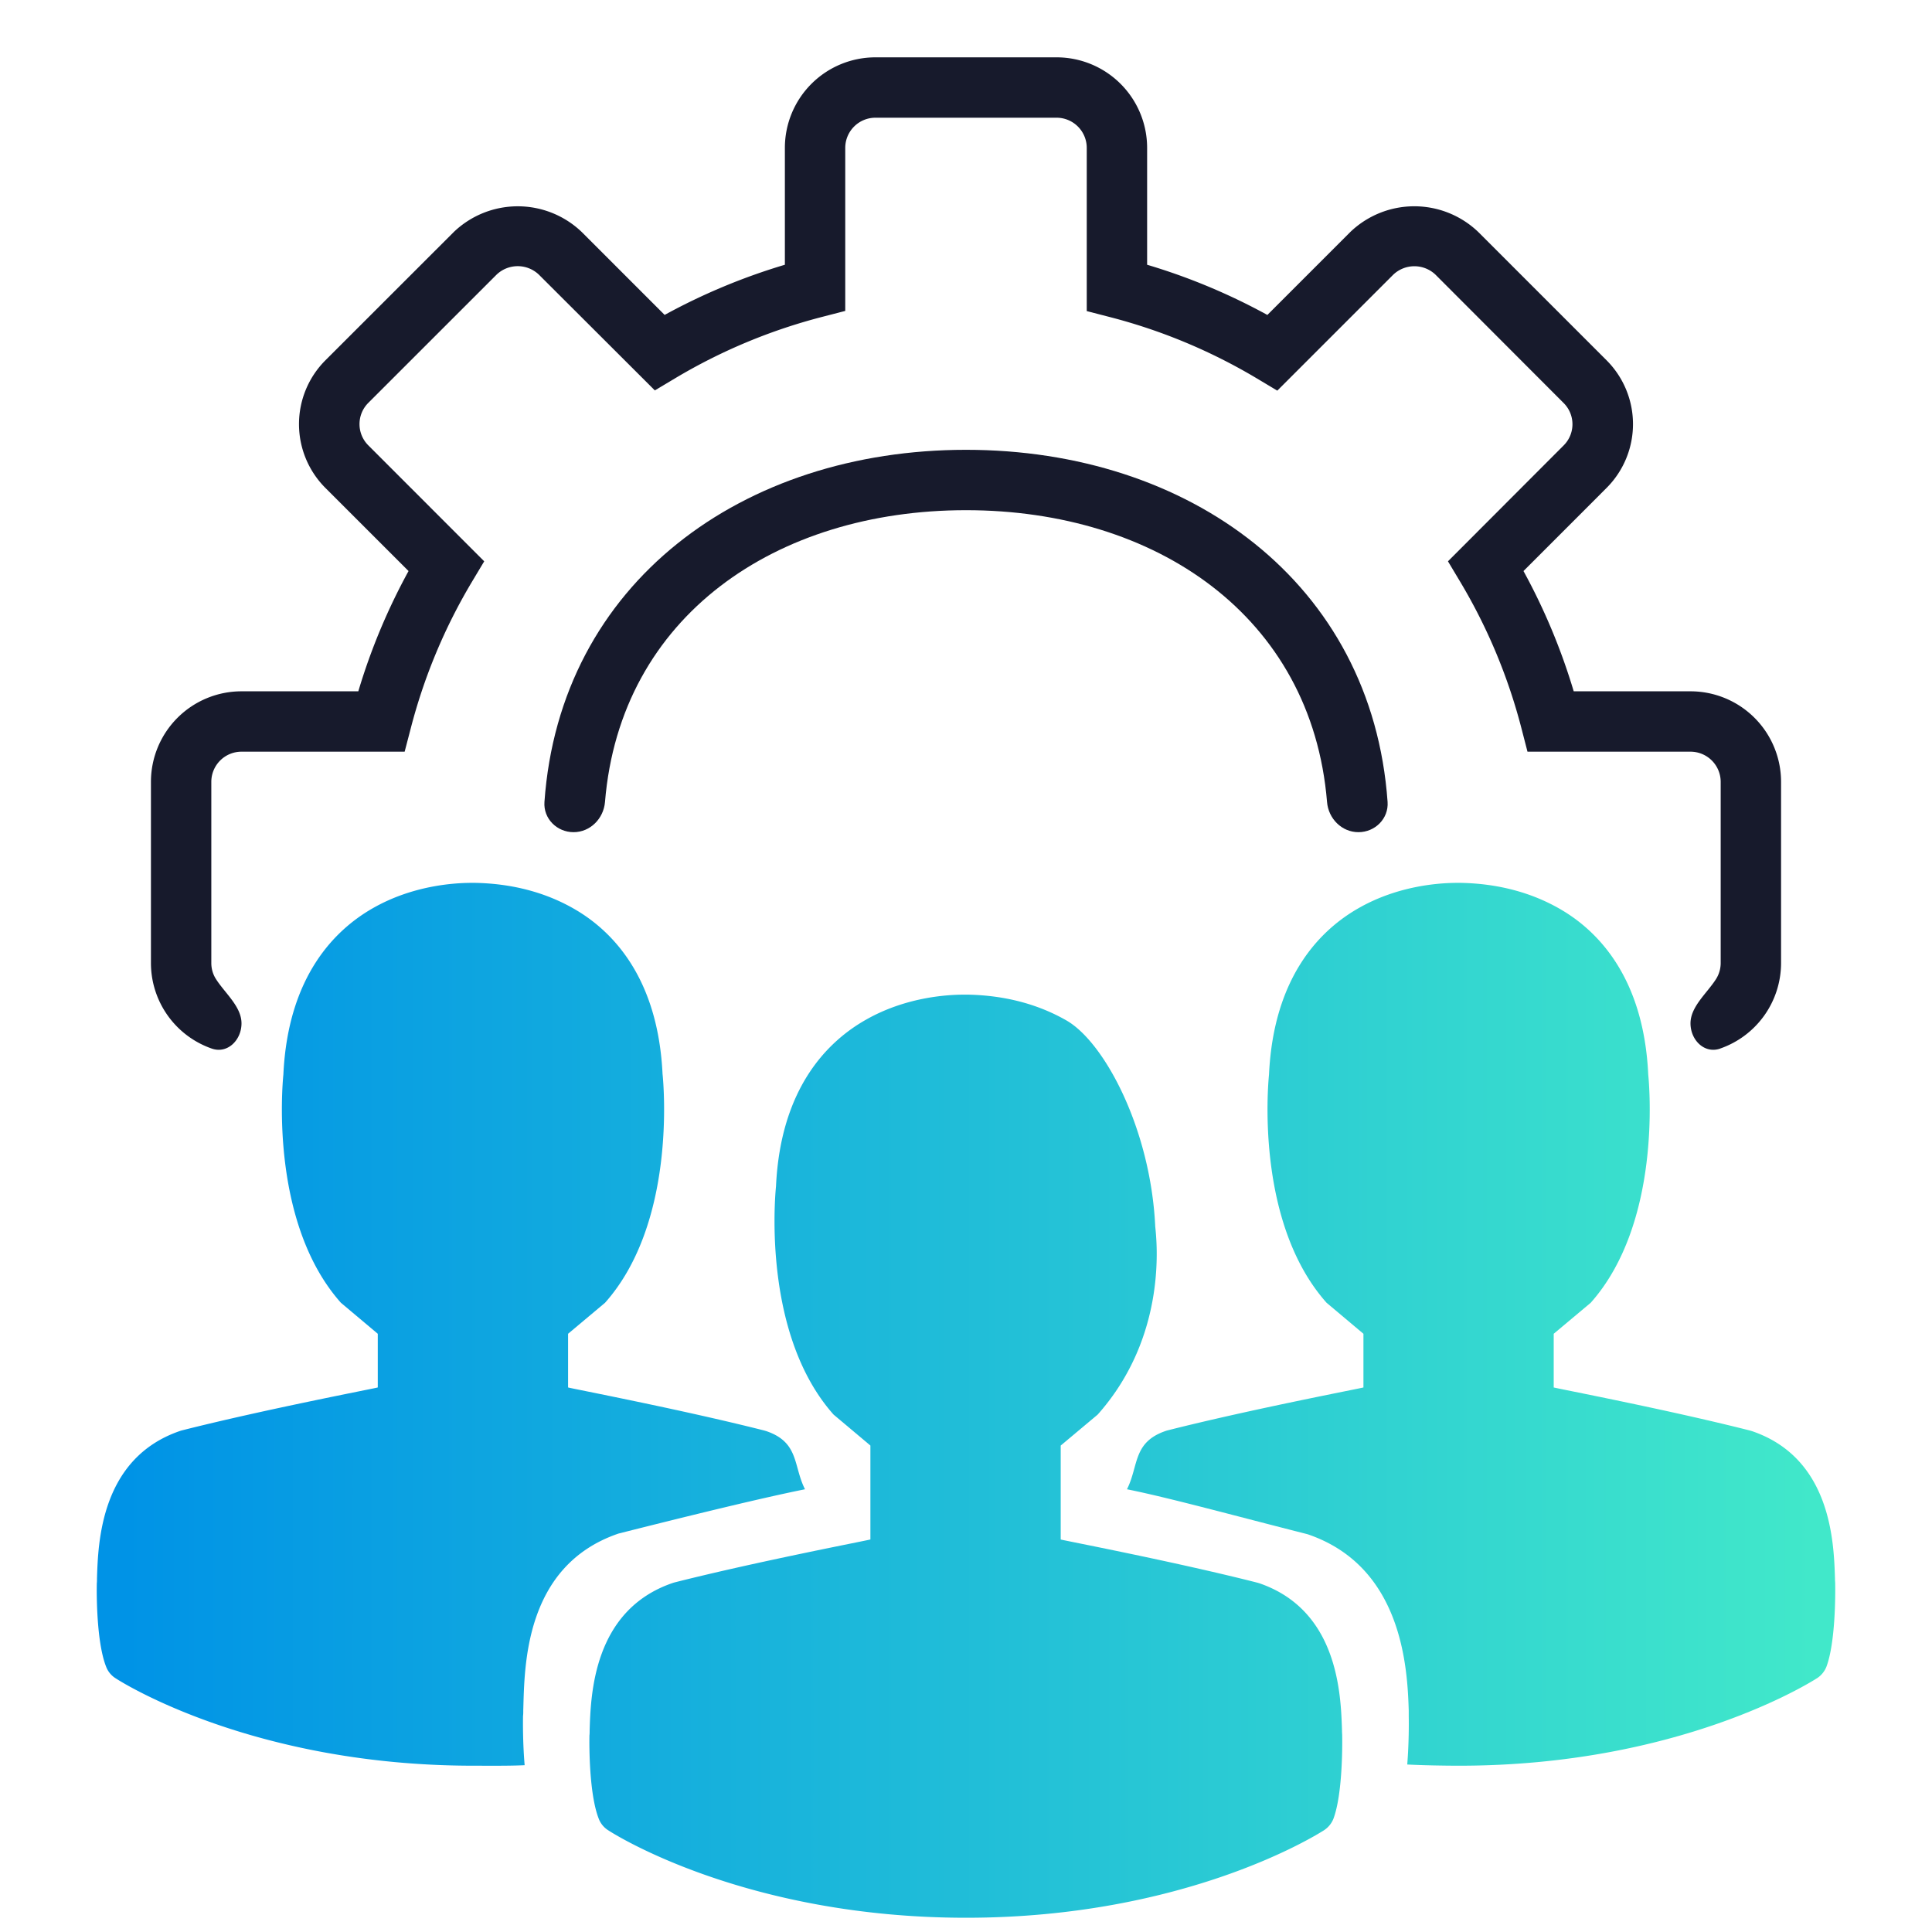
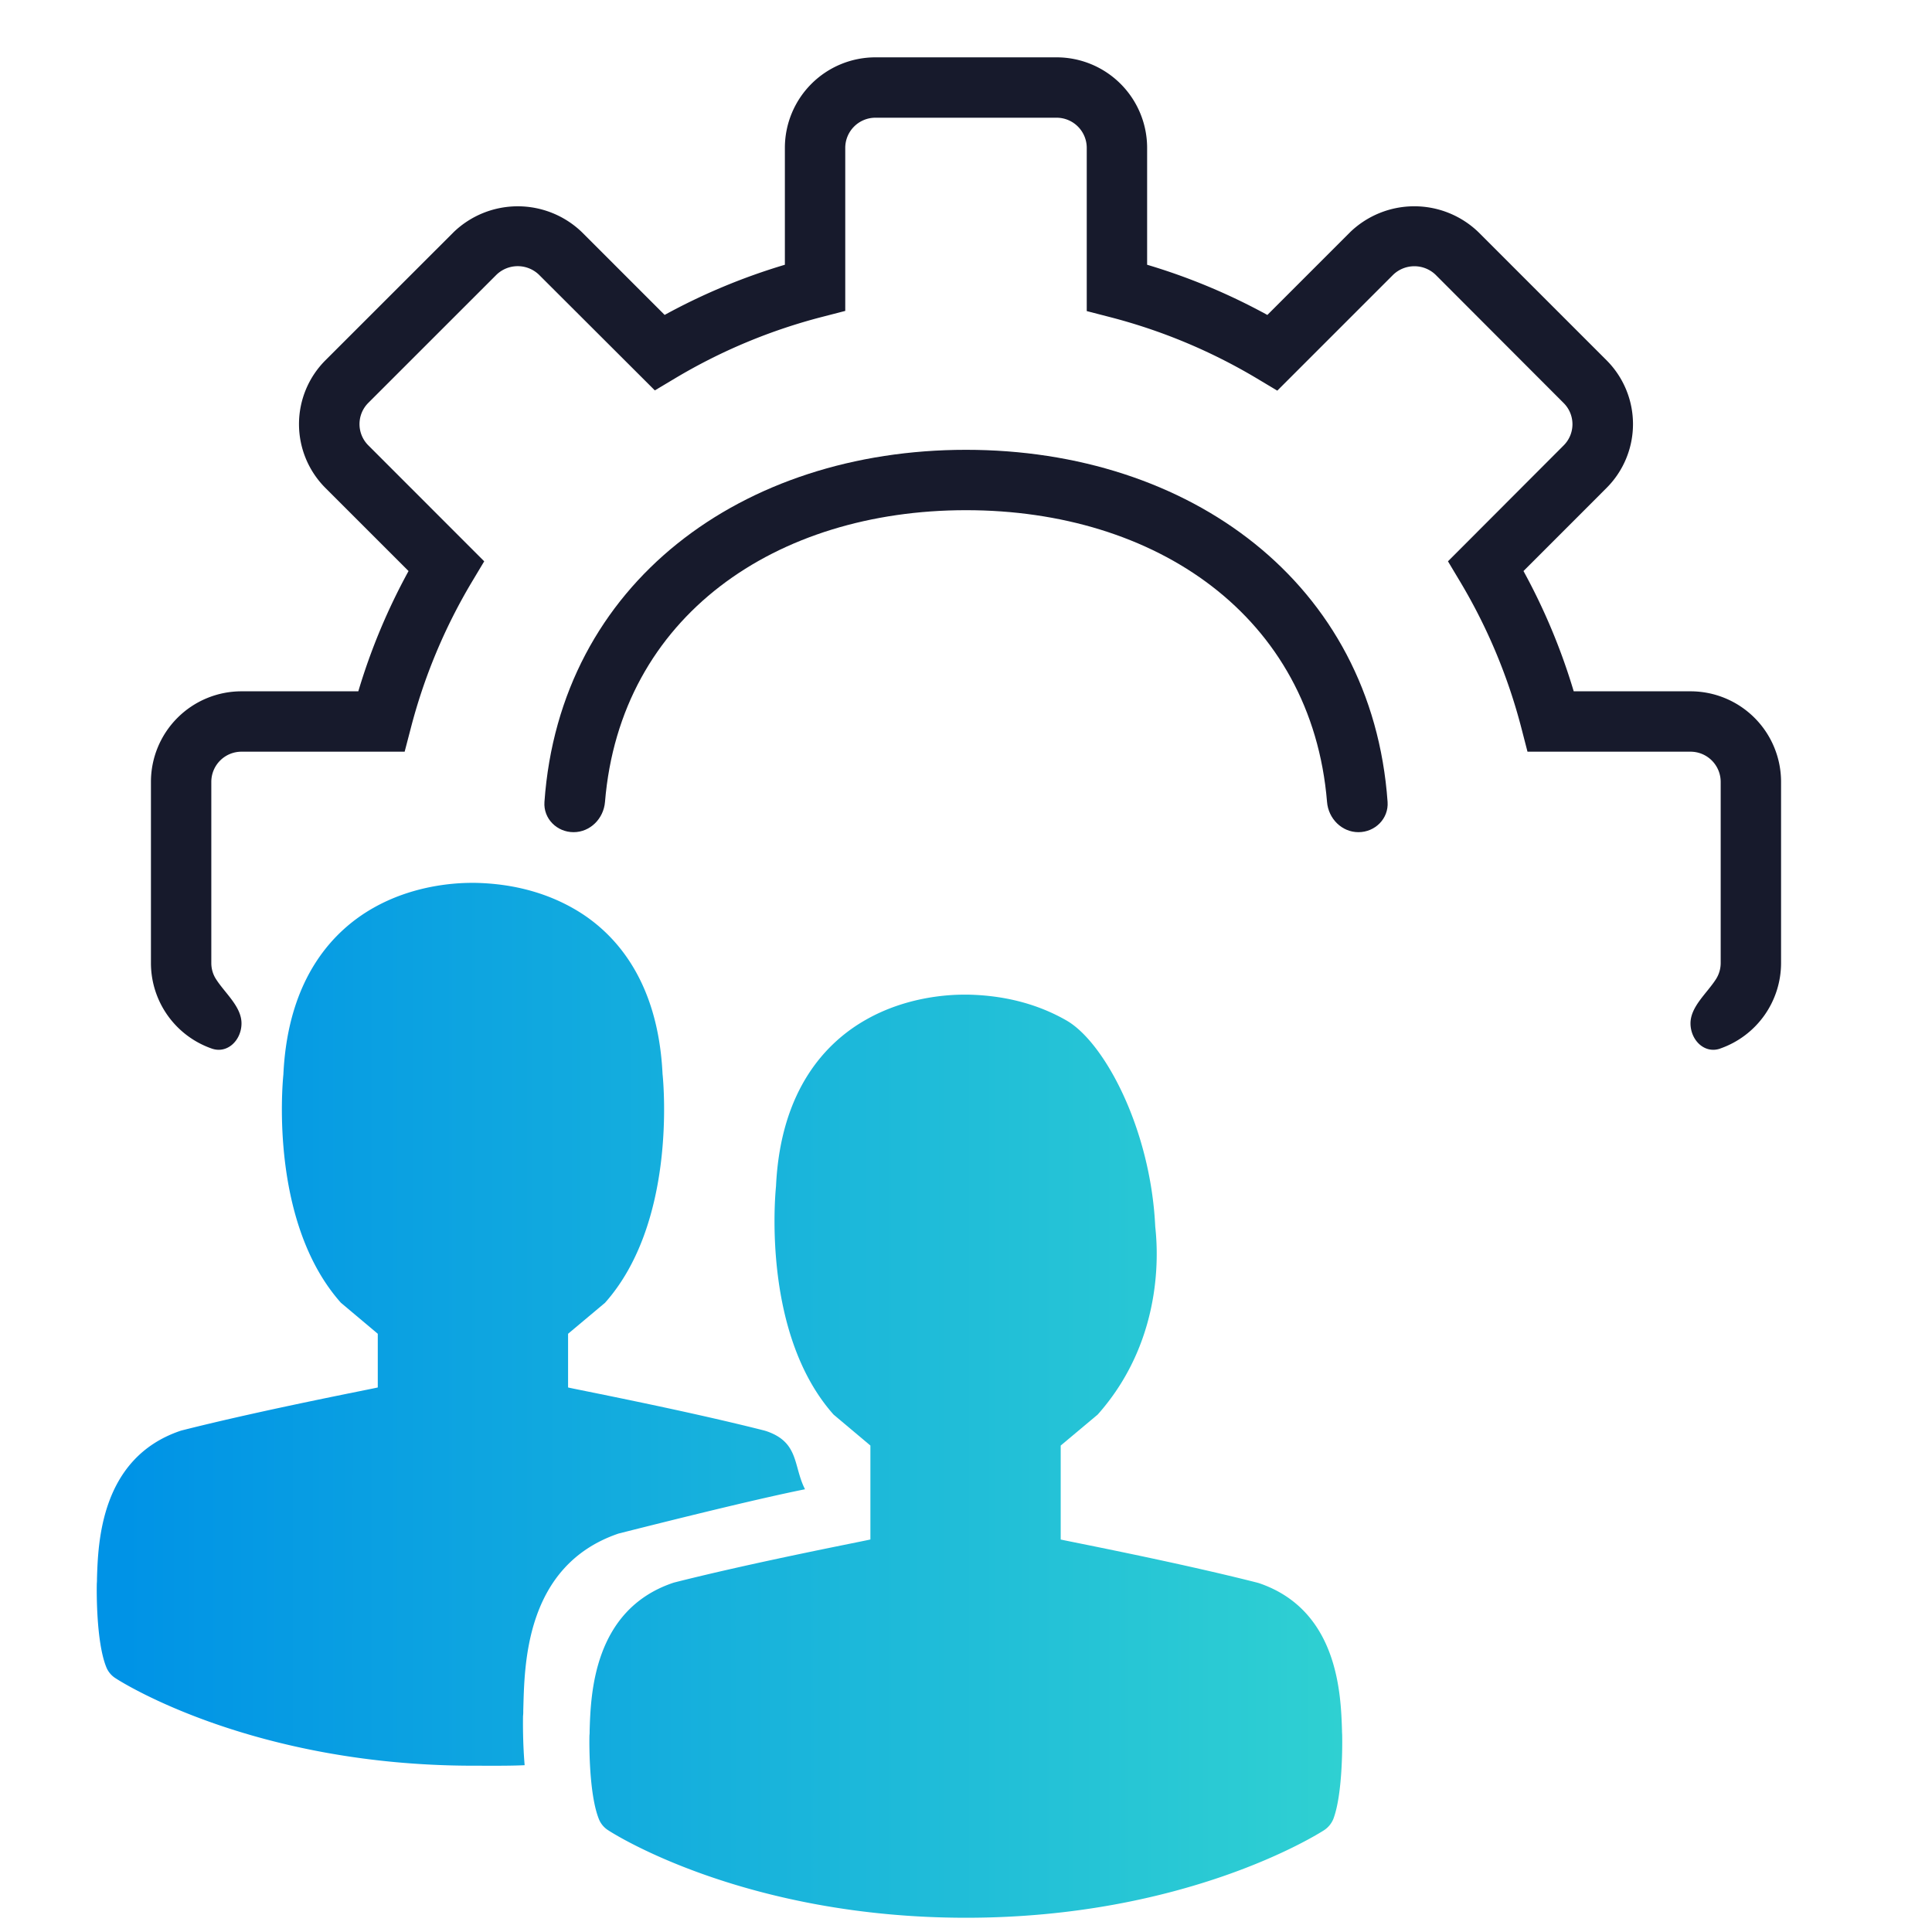
<svg xmlns="http://www.w3.org/2000/svg" width="56" height="56" viewBox="0 0 56 56" fill="none">
  <path d="M49.86 30.394c-.457.158-.86-.248-.86-.732 0-.483.475-.87.736-1.277a.87.87 0 00.139-.473v-5.25a.875.875 0 00-.875-.874h-4.725l-.17-.658a16.17 16.17 0 00-1.785-4.275l-.35-.585 3.355-3.361a.867.867 0 000-1.225l-3.716-3.722a.888.888 0 00-1.225 0l-3.361 3.361-.585-.35a16.204 16.204 0 00-4.281-1.786l-.657-.17v-4.73a.875.875 0 00-.875-.875h-5.25a.875.875 0 00-.875.875v4.725l-.657.17a16.203 16.203 0 00-4.276 1.784l-.586.35-3.36-3.354a.888.888 0 00-1.229 0l-3.717 3.716a.87.87 0 000 1.23l3.36 3.362-.35.585a16.169 16.169 0 00-1.784 4.275l-.172.658H7a.875.875 0 00-.875.875v5.25c0 .174.05.336.139.472.261.407.736.794.736 1.277 0 .484-.403.89-.86.732a2.626 2.626 0 01-1.765-2.481v-5.25A2.625 2.625 0 017 20.038h3.386a17.86 17.86 0 011.456-3.486l-2.407-2.406a2.617 2.617 0 010-3.705l3.72-3.718a2.68 2.68 0 013.705 0l2.405 2.405a17.873 17.873 0 013.485-1.454V4.287a2.625 2.625 0 012.625-2.625h5.25a2.625 2.625 0 012.625 2.625v3.387c1.21.36 2.378.848 3.485 1.455l2.406-2.406a2.68 2.68 0 013.706 0l3.718 3.718a2.617 2.617 0 010 3.704l-2.406 2.407a17.935 17.935 0 011.456 3.486H49a2.625 2.625 0 012.625 2.625v5.25a2.626 2.626 0 01-1.766 2.48z" fill="#171A2C" />
  <path d="M40.22 23.246c.033.482-.362.875-.845.875s-.871-.393-.91-.875c-.445-5.39-4.96-8.458-10.465-8.458-5.504 0-10.02 3.068-10.464 8.458-.04.482-.428.875-.911.875-.483 0-.878-.393-.844-.875.449-6.357 5.748-10.208 12.219-10.208 6.471 0 11.77 3.85 12.22 10.208z" fill="#171A2C" />
-   <path d="M47.775 31.144c.037.376.377 4.318-1.668 6.618l-1.072.898v1.556c.022.016 3.298.641 5.694 1.25.016.006.037.011.053.016 2.3.783 2.374 3.227 2.406 4.28v.007c0 .048.006.09.006.133v.016c.005.275.01 1.69-.255 2.395a.71.71 0 01-.276.334l-.003.001c-.19.12-4.004 2.532-10.367 2.532-.455 0-1.075-.012-1.503-.035.05-.632.047-1.219.043-1.398v-.164c-.038-1.252-.19-4.183-2.934-5.113-2.164-.549-4.007-1.056-5.233-1.303.344-.682.164-1.362 1.121-1.69a.67.67 0 01.053-.016c2.407-.61 5.658-1.23 5.68-1.245V38.66l-1.068-.898c-2.046-2.3-1.706-6.242-1.669-6.618.133-2.846 1.493-4.197 2.609-4.828 1.11-.63 2.268-.726 2.858-.726h.09c1.073.021 2.035.276 2.859.747 1.105.63 2.443 1.982 2.576 4.807z" fill="url(#paint0_linear)" />
  <path d="M19.206 31.144c.037.376.377 4.318-1.669 6.618l-1.071.898v1.556c.021.016 3.297.641 5.693 1.25.016.006.038.011.053.016.956.325.777 1.005 1.121 1.685-1.213.244-3.225.733-5.405 1.284-2.743.935-2.723 3.877-2.761 5.123v.01c0 .056 0 .106-.007.157v.019c-.003.18-.007.77.047 1.405-.424.022-1.034.015-1.484.015-6.391 0-10.21-2.427-10.37-2.533a.68.68 0 01-.276-.334c-.282-.71-.277-2.125-.271-2.4v-.016c.005-.043.005-.085.005-.133v-.008c.032-1.048.107-3.491 2.407-4.279a.669.669 0 01.053-.016c2.406-.61 5.657-1.23 5.679-1.245V38.66l-1.068-.898c-2.045-2.3-1.705-6.242-1.668-6.618.133-2.846 1.493-4.197 2.608-4.828 1.11-.63 2.269-.726 2.858-.726h.09c1.074.021 2.036.276 2.859.747 1.105.63 2.444 1.982 2.576 4.807z" fill="url(#paint1_linear)" />
  <path fill-rule="evenodd" clip-rule="evenodd" d="M31.817 41.002c2.045-2.3 1.705-5.076 1.668-5.452-.133-2.824-1.471-5.342-2.576-5.973-.824-.472-1.785-.726-2.859-.747h-.09c-.59 0-1.748.095-2.858.726-1.116.63-2.476 1.982-2.609 4.827-.037.377-.377 4.32 1.669 6.62l1.067.897v2.722c-.02.016-3.272.636-5.679 1.246a.67.67 0 00-.053.016c-2.3.787-2.374 3.23-2.406 4.279v.008c0 .047 0 .09-.006.132v.016c-.005.276-.01 1.69.271 2.4a.68.68 0 00.276.334c.16.107 3.98 2.534 10.37 2.534 6.364 0 10.178-2.412 10.368-2.532l.003-.002a.71.71 0 00.276-.333c.265-.705.26-2.12.255-2.396v-.015c0-.043-.005-.085-.005-.133v-.008c-.033-1.053-.107-3.497-2.407-4.28l-.053-.015c-2.396-.61-5.672-1.235-5.694-1.25V41.9l1.072-.898z" fill="url(#paint2_linear)" />
  <defs>
    <linearGradient id="paint0_linear" x1="3.595" y1="40.529" x2="52.603" y2="40.529" gradientUnits="userSpaceOnUse">
      <stop stop-color="#0093E6" />
      <stop offset="1" stop-color="#41E8CA" />
    </linearGradient>
    <linearGradient id="paint1_linear" x1="3.595" y1="40.529" x2="52.603" y2="40.529" gradientUnits="userSpaceOnUse">
      <stop stop-color="#0093E6" />
      <stop offset="1" stop-color="#41E8CA" />
    </linearGradient>
    <linearGradient id="paint2_linear" x1="3.595" y1="40.529" x2="52.603" y2="40.529" gradientUnits="userSpaceOnUse">
      <stop stop-color="#0093E6" />
      <stop offset="1" stop-color="#41E8CA" />
    </linearGradient>
  </defs>
</svg>